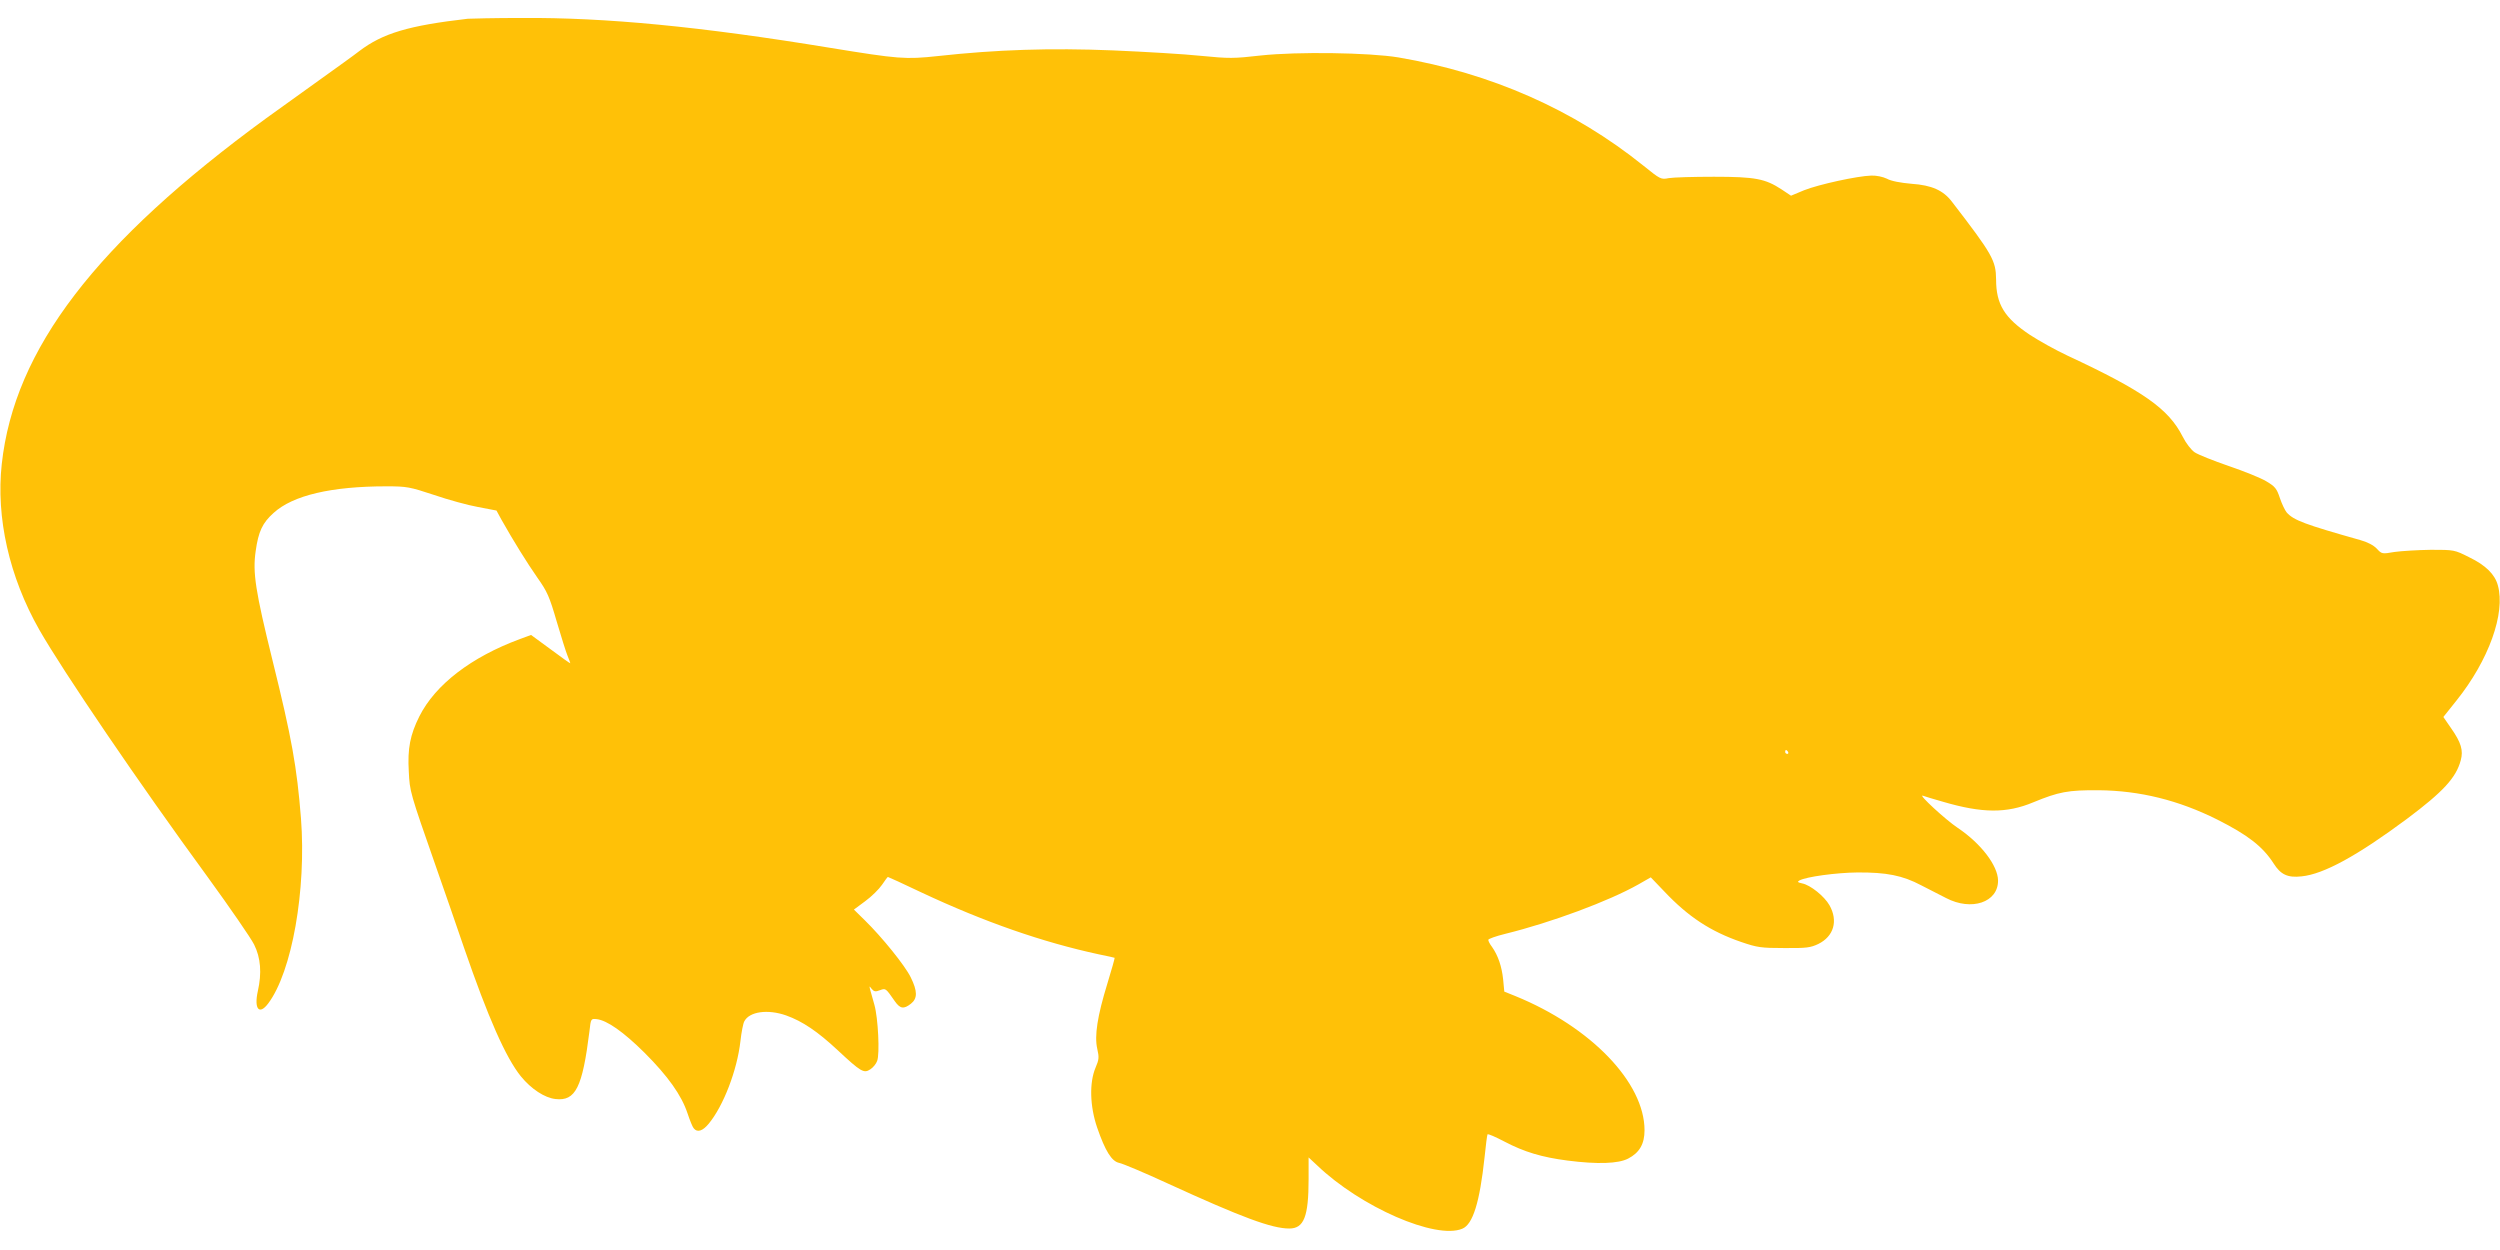
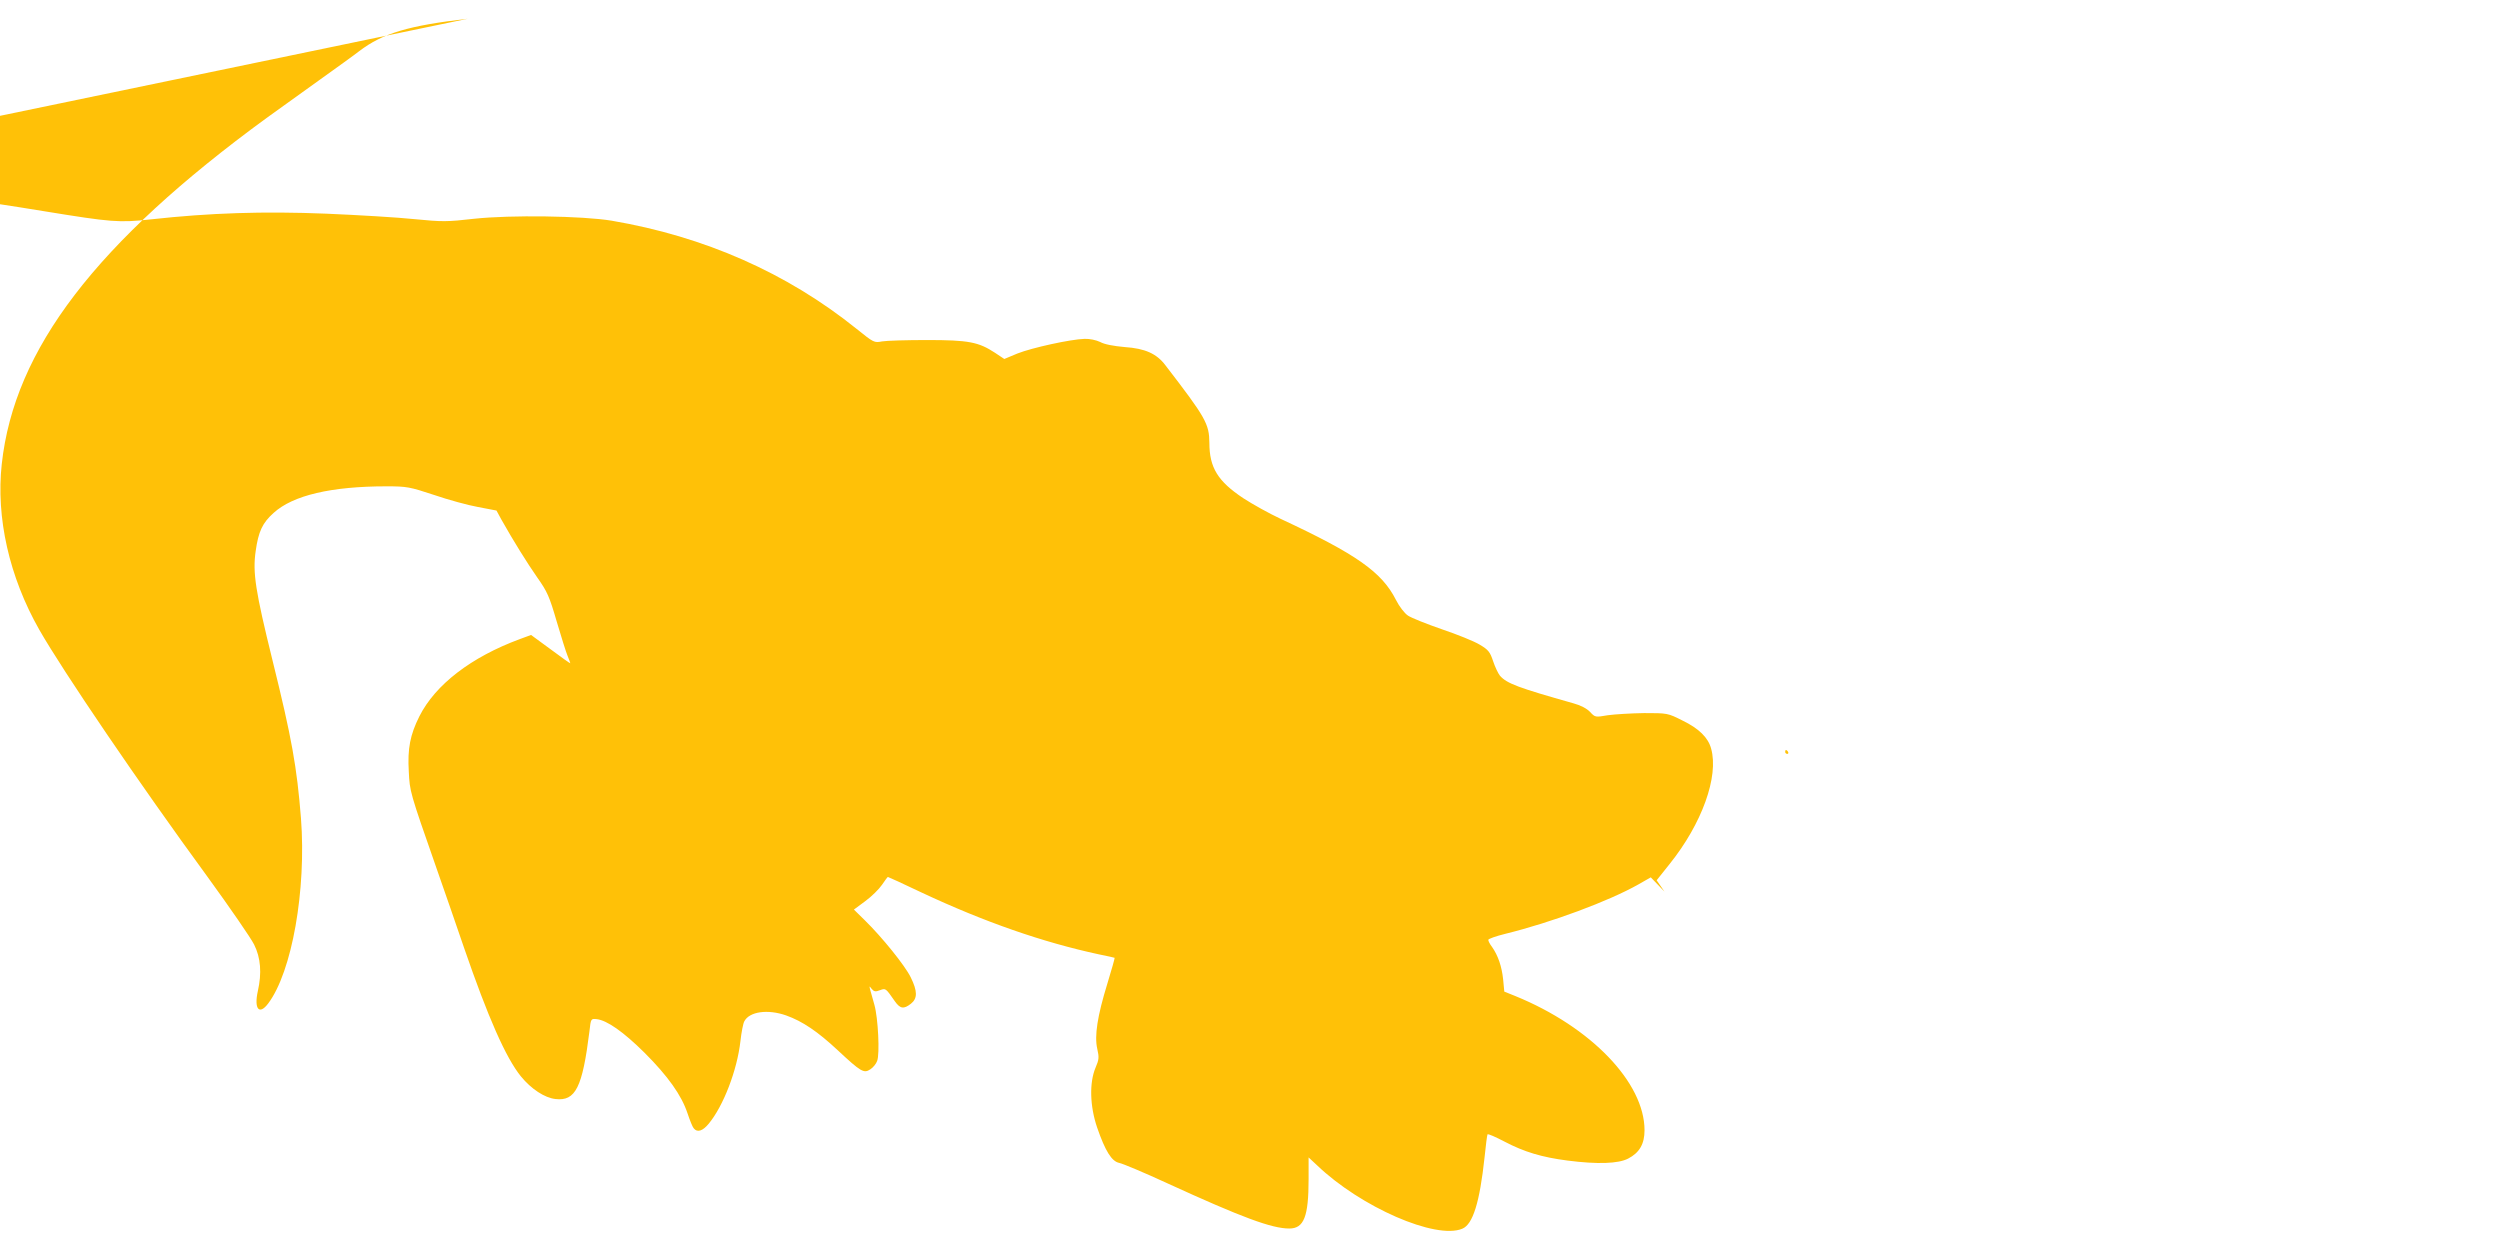
<svg xmlns="http://www.w3.org/2000/svg" version="1.0" width="1280pt" height="640pt" viewBox="0 0 1280 640" preserveAspectRatio="xMidYMid meet">
  <g transform="translate(0,640) scale(0.1,-0.1)" fill="#ffc107" stroke="none">
-     <path d="M2395 6304 c-303 -35 -435 -74 -556 -166 -24 -19 -116 -85 -204 -148 -88 -63 -209 -150 -270 -194 -874 -638 -1292 -1184 -1356 -1772 -30 -274 38 -577 192 -848 121 -212 508 -782 862 -1266 114 -157 221 -312 238 -346 34 -68 40 -146 19 -239 -20 -91 7 -124 53 -63 122 162 196 582 168 948 -21 264 -47 410 -146 810 -87 353 -102 448 -86 558 14 101 35 145 92 196 99 90 295 136 578 136 104 0 119 -3 243 -44 73 -25 175 -53 226 -62 l94 -18 25 -46 c62 -110 131 -221 184 -297 51 -72 62 -97 99 -224 23 -78 48 -158 56 -177 8 -19 14 -36 14 -38 0 -2 -45 30 -100 71 l-101 74 -57 -21 c-249 -92 -433 -233 -515 -396 -47 -94 -61 -165 -54 -282 5 -103 5 -104 140 -490 42 -118 105 -303 142 -410 124 -360 215 -566 292 -661 53 -65 122 -110 177 -116 103 -12 138 59 174 347 7 65 8 65 37 62 53 -6 137 -65 245 -172 120 -120 189 -217 220 -310 12 -36 26 -71 32 -77 18 -23 46 -14 77 24 75 91 145 273 162 422 5 46 14 92 20 102 26 50 120 63 214 30 84 -30 161 -82 265 -179 118 -110 133 -119 166 -97 14 9 30 28 35 43 14 35 5 220 -14 287 -8 28 -17 61 -21 75 -6 23 -6 24 7 7 12 -14 19 -16 42 -7 30 11 29 12 77 -57 27 -38 45 -41 82 -12 34 27 34 64 -1 135 -29 60 -148 207 -236 293 l-55 54 58 43 c33 24 71 62 86 84 15 22 28 40 30 40 2 0 79 -35 171 -79 324 -152 621 -255 908 -317 44 -9 81 -17 82 -18 1 -1 -15 -60 -37 -131 -52 -169 -67 -269 -52 -335 10 -44 9 -55 -9 -97 -32 -76 -29 -196 8 -305 42 -122 75 -174 113 -182 17 -3 129 -50 248 -105 382 -175 534 -231 623 -231 75 0 99 60 99 253 l0 111 43 -40 c223 -214 608 -382 744 -325 54 22 89 134 114 366 6 61 13 113 15 117 3 4 41 -13 87 -37 101 -53 191 -80 322 -97 155 -20 261 -16 311 10 58 30 84 75 84 145 0 244 -274 529 -661 687 l-57 23 -6 63 c-7 66 -26 122 -57 166 -11 14 -19 30 -19 36 0 5 39 19 88 31 235 58 529 167 681 253 l63 36 70 -73 c122 -129 236 -204 393 -258 82 -28 101 -31 220 -31 115 -1 135 2 175 21 79 39 102 118 57 198 -26 46 -98 104 -140 112 -23 5 -26 8 -14 15 34 19 189 40 297 41 148 1 231 -15 327 -66 43 -22 100 -51 127 -65 130 -68 267 -22 266 90 -1 76 -87 189 -206 269 -62 41 -207 175 -179 165 11 -4 57 -18 103 -31 201 -59 326 -60 462 -3 131 54 178 63 335 62 211 -2 409 -51 607 -150 157 -79 233 -138 289 -225 36 -57 72 -74 143 -66 113 11 286 106 539 294 187 140 252 211 276 300 14 51 2 91 -49 164 l-40 58 67 84 c165 206 252 447 212 590 -15 56 -62 103 -147 144 -75 38 -77 38 -196 38 -67 -1 -150 -6 -186 -11 -64 -11 -65 -11 -91 17 -16 17 -48 34 -85 44 -283 80 -340 101 -376 141 -9 11 -25 44 -35 74 -16 48 -24 59 -70 86 -28 17 -115 52 -192 78 -78 27 -156 58 -174 70 -18 12 -45 47 -62 81 -72 142 -201 233 -589 414 -60 28 -146 76 -192 106 -131 87 -174 157 -174 284 -1 97 -18 128 -226 398 -44 58 -103 85 -207 92 -57 5 -105 14 -126 26 -21 10 -54 17 -80 16 -71 -2 -268 -45 -344 -75 l-67 -28 -48 32 c-84 55 -135 65 -347 65 -104 0 -208 -3 -231 -7 -40 -8 -43 -6 -130 64 -357 287 -779 473 -1254 554 -151 25 -518 30 -704 10 -140 -16 -163 -16 -306 -2 -85 9 -288 21 -452 28 -320 13 -596 4 -896 -29 -167 -18 -201 -15 -551 42 -663 109 -1149 156 -1581 153 -135 0 -258 -3 -275 -4z m6760 -3754 c3 -5 1 -10 -4 -10 -6 0 -11 5 -11 10 0 6 2 10 4 10 3 0 8 -4 11 -10z" />
+     <path d="M2395 6304 c-303 -35 -435 -74 -556 -166 -24 -19 -116 -85 -204 -148 -88 -63 -209 -150 -270 -194 -874 -638 -1292 -1184 -1356 -1772 -30 -274 38 -577 192 -848 121 -212 508 -782 862 -1266 114 -157 221 -312 238 -346 34 -68 40 -146 19 -239 -20 -91 7 -124 53 -63 122 162 196 582 168 948 -21 264 -47 410 -146 810 -87 353 -102 448 -86 558 14 101 35 145 92 196 99 90 295 136 578 136 104 0 119 -3 243 -44 73 -25 175 -53 226 -62 l94 -18 25 -46 c62 -110 131 -221 184 -297 51 -72 62 -97 99 -224 23 -78 48 -158 56 -177 8 -19 14 -36 14 -38 0 -2 -45 30 -100 71 l-101 74 -57 -21 c-249 -92 -433 -233 -515 -396 -47 -94 -61 -165 -54 -282 5 -103 5 -104 140 -490 42 -118 105 -303 142 -410 124 -360 215 -566 292 -661 53 -65 122 -110 177 -116 103 -12 138 59 174 347 7 65 8 65 37 62 53 -6 137 -65 245 -172 120 -120 189 -217 220 -310 12 -36 26 -71 32 -77 18 -23 46 -14 77 24 75 91 145 273 162 422 5 46 14 92 20 102 26 50 120 63 214 30 84 -30 161 -82 265 -179 118 -110 133 -119 166 -97 14 9 30 28 35 43 14 35 5 220 -14 287 -8 28 -17 61 -21 75 -6 23 -6 24 7 7 12 -14 19 -16 42 -7 30 11 29 12 77 -57 27 -38 45 -41 82 -12 34 27 34 64 -1 135 -29 60 -148 207 -236 293 l-55 54 58 43 c33 24 71 62 86 84 15 22 28 40 30 40 2 0 79 -35 171 -79 324 -152 621 -255 908 -317 44 -9 81 -17 82 -18 1 -1 -15 -60 -37 -131 -52 -169 -67 -269 -52 -335 10 -44 9 -55 -9 -97 -32 -76 -29 -196 8 -305 42 -122 75 -174 113 -182 17 -3 129 -50 248 -105 382 -175 534 -231 623 -231 75 0 99 60 99 253 l0 111 43 -40 c223 -214 608 -382 744 -325 54 22 89 134 114 366 6 61 13 113 15 117 3 4 41 -13 87 -37 101 -53 191 -80 322 -97 155 -20 261 -16 311 10 58 30 84 75 84 145 0 244 -274 529 -661 687 l-57 23 -6 63 c-7 66 -26 122 -57 166 -11 14 -19 30 -19 36 0 5 39 19 88 31 235 58 529 167 681 253 l63 36 70 -73 l-40 58 67 84 c165 206 252 447 212 590 -15 56 -62 103 -147 144 -75 38 -77 38 -196 38 -67 -1 -150 -6 -186 -11 -64 -11 -65 -11 -91 17 -16 17 -48 34 -85 44 -283 80 -340 101 -376 141 -9 11 -25 44 -35 74 -16 48 -24 59 -70 86 -28 17 -115 52 -192 78 -78 27 -156 58 -174 70 -18 12 -45 47 -62 81 -72 142 -201 233 -589 414 -60 28 -146 76 -192 106 -131 87 -174 157 -174 284 -1 97 -18 128 -226 398 -44 58 -103 85 -207 92 -57 5 -105 14 -126 26 -21 10 -54 17 -80 16 -71 -2 -268 -45 -344 -75 l-67 -28 -48 32 c-84 55 -135 65 -347 65 -104 0 -208 -3 -231 -7 -40 -8 -43 -6 -130 64 -357 287 -779 473 -1254 554 -151 25 -518 30 -704 10 -140 -16 -163 -16 -306 -2 -85 9 -288 21 -452 28 -320 13 -596 4 -896 -29 -167 -18 -201 -15 -551 42 -663 109 -1149 156 -1581 153 -135 0 -258 -3 -275 -4z m6760 -3754 c3 -5 1 -10 -4 -10 -6 0 -11 5 -11 10 0 6 2 10 4 10 3 0 8 -4 11 -10z" />
  </g>
</svg>